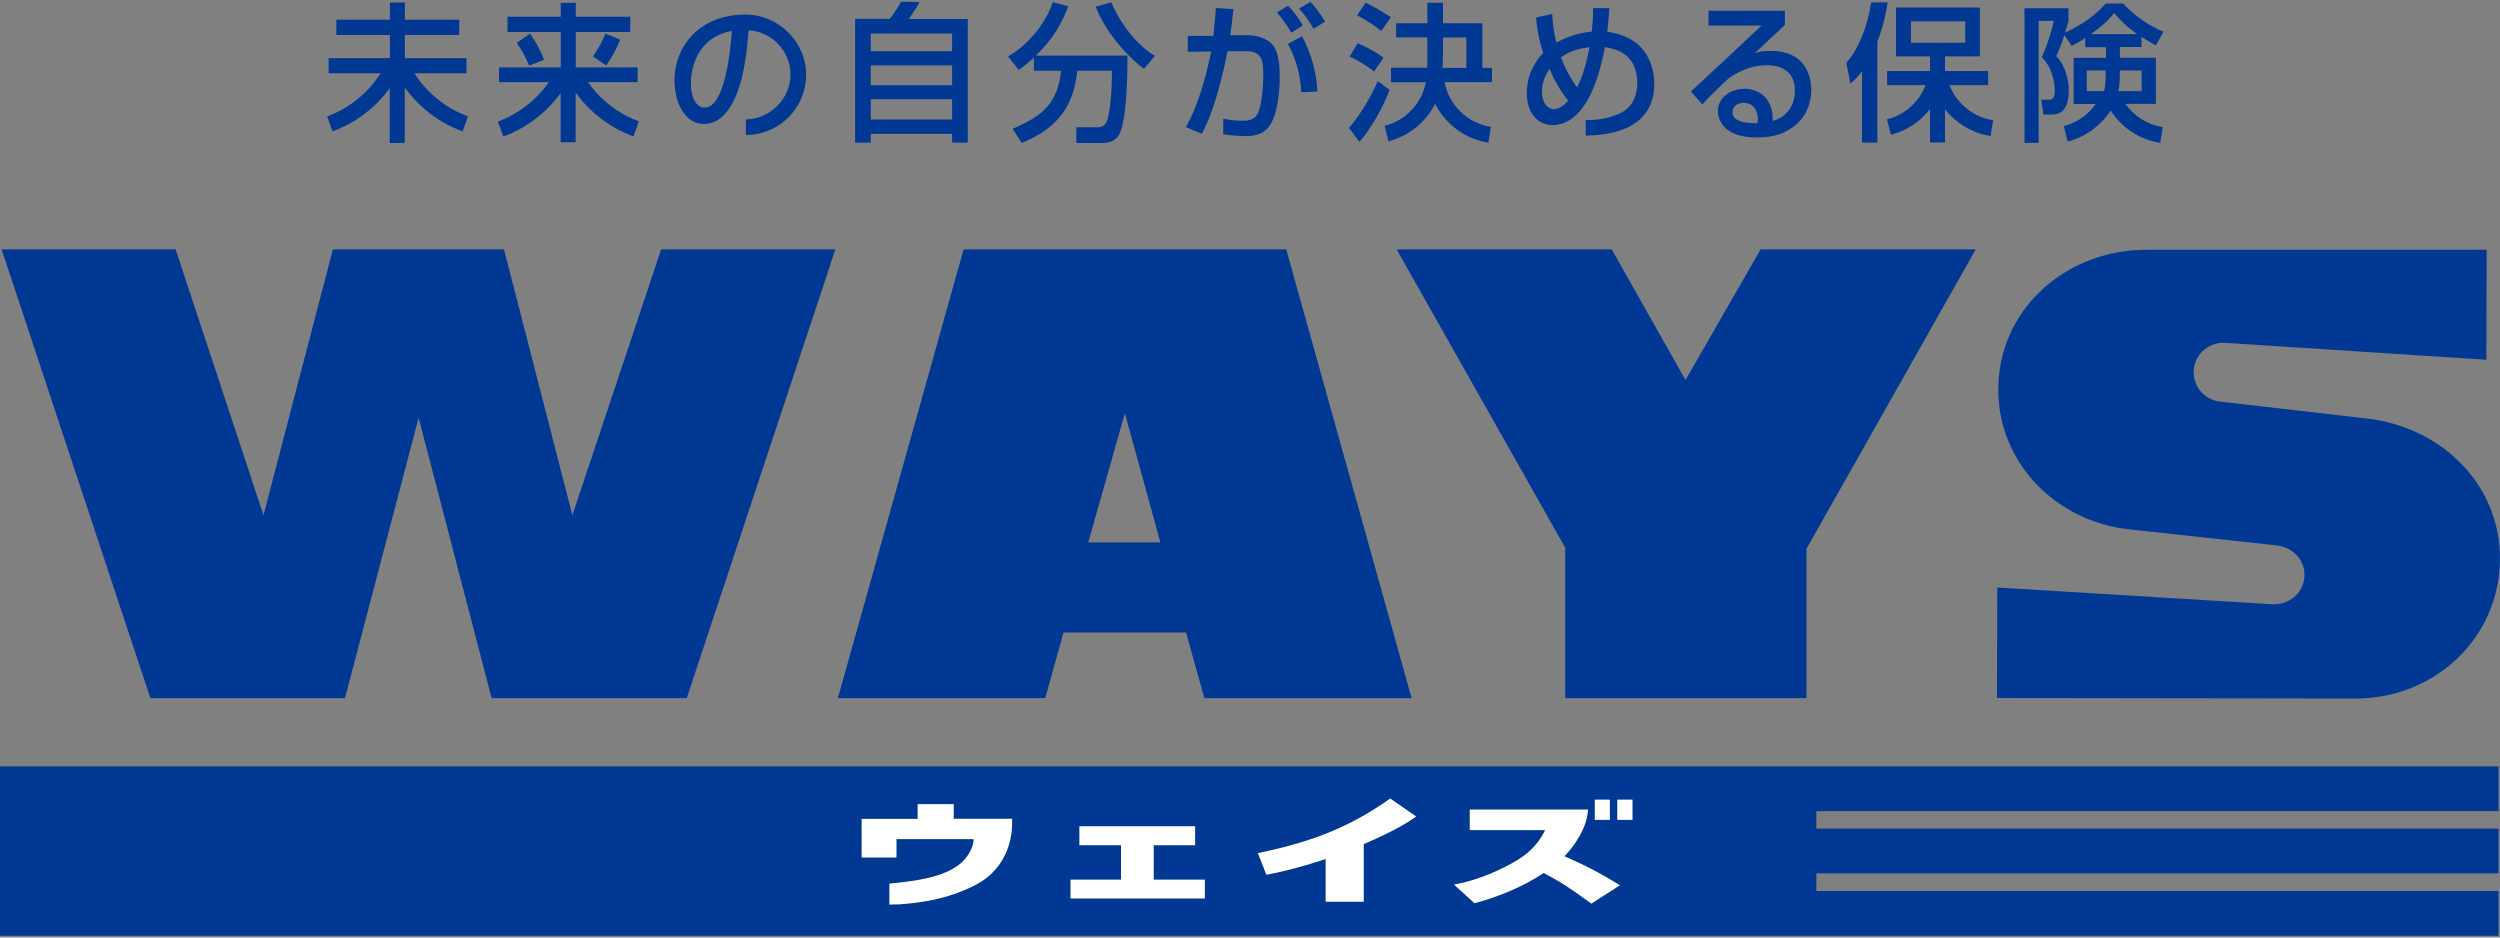
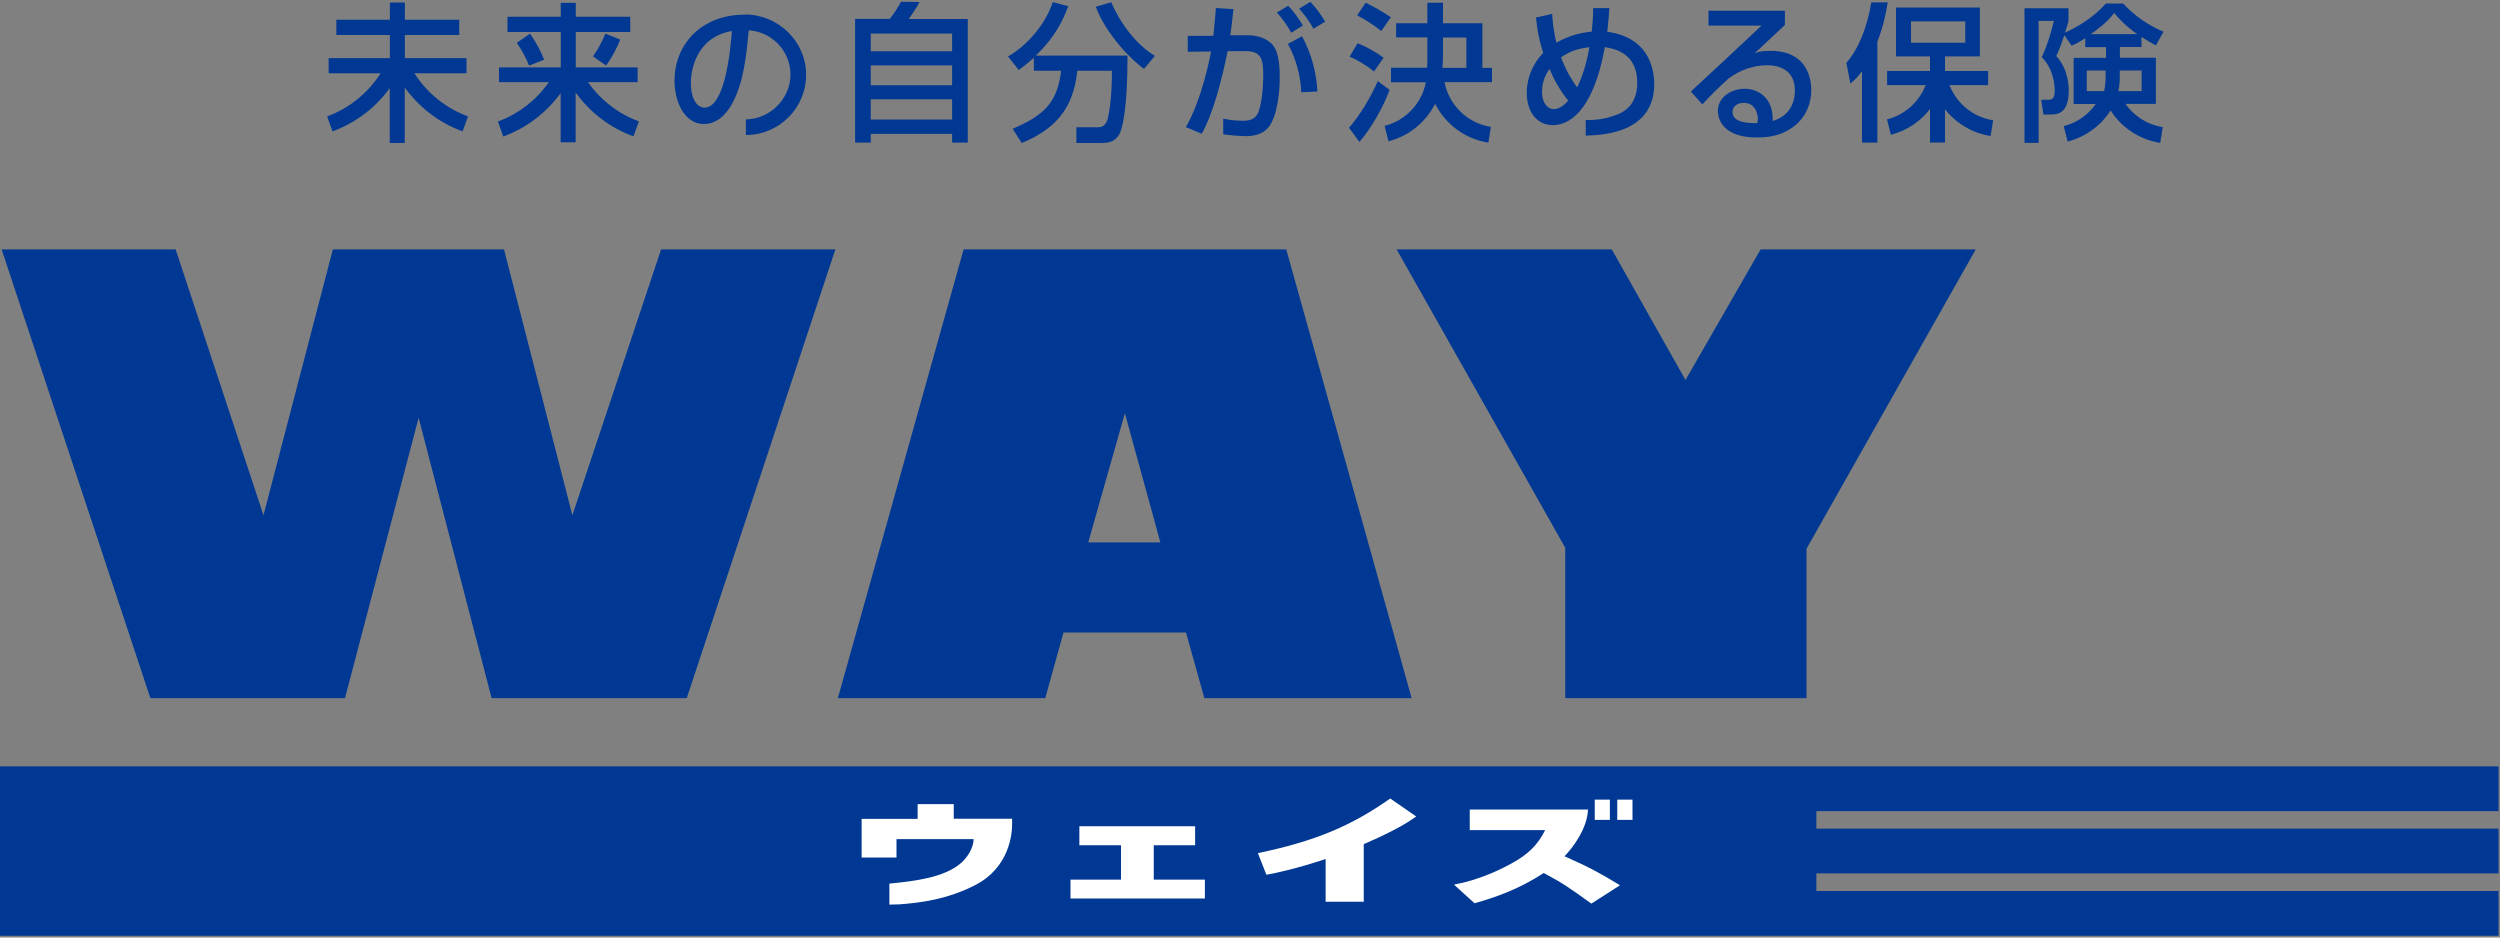
<svg xmlns="http://www.w3.org/2000/svg" id="_商品ロゴ" data-name="商品ロゴ" viewBox="0 0 200 75">
  <rect x="0" y="0" width="200" height="75" fill="#808080" stroke="none" />
  <defs>
    <style>
      .cls-1 {
        fill: #003893;
      }

      .cls-2 {
        fill: #fff;
      }
    </style>
  </defs>
  <polygon class="cls-1" points="199.88 64.89 199.88 61.31 0 61.31 0 74.86 199.88 74.86 199.88 71.28 145.31 71.28 145.31 69.87 199.88 69.87 199.88 66.29 145.31 66.29 145.31 64.89 199.88 64.89" />
  <g>
    <g>
      <path class="cls-2" d="M76.3,64.32v1.18h4.67v.43c0,.73-.19,3.44-2.92,4.86-2.29,1.19-4.52,1.44-6.12,1.56-.17,.01-.55,0-.78,.02v-1.68c2.13-.21,4.37-.5,5.7-1.62,.51-.43,1.04-1.23,1.04-1.94h-6.17v1.47h-2.79v-3.09h4.48v-1.18h2.89Z" />
      <path class="cls-2" d="M95.61,66.1v1.52h-3.31v2.75h4.09v1.51h-10.75v-1.51h4.04v-2.75h-3.33v-1.52h9.26Z" />
      <path class="cls-2" d="M109.1,72.14h-3.05v-3.42c-2.19,.73-3.92,1.12-4.74,1.26l-.68-1.73c4.67-.97,7.53-2.22,10.59-4.37l2.08,1.44c-.61,.42-1.53,1.06-4.2,2.21v4.6Z" />
      <path class="cls-2" d="M127.31,72.29c-1.88-1.35-2.26-1.62-3.81-2.45-2,1.31-3.93,1.97-5.54,2.42l-1.64-1.49c1.97-.36,3.84-1.22,5.06-1.96,1.3-.79,1.84-1.64,2.23-2.4h-6.03v-1.65h9.46c-.05,1.45-1.12,2.96-1.88,3.74,1.94,.86,2.87,1.36,4.44,2.32l-2.29,1.47Z" />
    </g>
    <g>
      <rect class="cls-2" x="127.58" y="63.97" width="1.21" height="1.62" />
      <rect class="cls-2" x="129.38" y="63.97" width="1.22" height="1.62" />
    </g>
  </g>
  <g>
    <path class="cls-1" d="M.13,19.95H14.05l7.03,21.27,5.55-21.27h13.69l5.47,21.27,7.1-21.27h13.94l-11.89,35.9h-15.61l-5.84-22.43-5.89,22.43H12.03L.13,19.95Z" />
    <path class="cls-1" d="M67.03,55.85l10.06-35.9h25.81l10.03,35.9h-16.58l-1.47-5.25h-9.8l-1.46,5.25h-16.58Zm20.04-12.46h5.76l-2.84-10.33-2.93,10.33Z" />
    <path class="cls-1" d="M111.74,19.95h17.2l5.9,10.45,6.01-10.45h17.21l-13.54,23.95v11.95h-19.3v-12.03l-13.49-23.87Z" />
-     <path class="cls-1" d="M189.4,33.49l-11.76-1.36c-1.3-.12-2.25-1.27-2.14-2.56,.12-1.3,1.27-2.24,2.56-2.14l20.85,1.35,.02-8.8h-27.23c-6.14,0-11.48,4.39-11.82,10.57-.34,6.18,4.44,11.21,10.58,11.81l11.75,1.28c1.31,.19,2.26,1.26,2.14,2.56-.12,1.3-1.26,2.2-2.56,2.14l-22.01-1.34-.02,8.84,28.55,.04c6.14,.08,11.33-4.45,11.67-10.58,.34-6.18-4.4-11.09-10.58-11.81Z" />
  </g>
  <g>
    <path class="cls-1" d="M82.73,4.6c-.56,.5-.91,.76-1.23,1l-.86-1.09c1.51-.83,3.03-2.61,3.58-4.34l1.24,.33c-.43,1.13-1.05,2.47-2.6,3.95h7.34c0,1.2-.03,4.31-.49,5.88-.31,1.08-1.12,1.11-1.65,1.11h-1.95v-1.26s1.72,0,1.72,0c.68,0,.79-.59,.88-1.12,.1-.53,.25-1.65,.24-3.4h-2.77c-.31,3.22-1.97,4.75-4.44,5.78l-.73-1.14c2.58-1.08,3.59-2.17,3.88-4.64h-2.18v-1.06Zm8.8,.91c-.98-.66-3.04-2.76-3.87-4.97l1.24-.36c.62,1.49,1.9,3.34,3.49,4.29l-.87,1.04Z" />
    <path class="cls-1" d="M98.68,.71c-.12,1.13-.19,1.65-.26,2.11h1.43c.86,0,1.49,.32,1.83,.63,.39,.37,.7,.99,.7,2.75,0,.24,0,2.4-.69,3.67-.55,1.02-1.68,1.02-2.03,1.02-.66,0-1.42-.1-1.8-.14v-1.26c.2,.04,.76,.17,1.54,.17,.38,0,1.02,0,1.3-.76,.36-1.06,.36-2.7,.36-2.86,0-1.32-.14-1.97-1.49-1.95h-1.36c-.44,2.17-1.12,4.92-2.07,6.61l-1.27-.53c1.32-2.3,1.97-5.77,2.01-6.05l-1.86,.02v-1.27h2.05c.14-1.45,.16-1.61,.2-2.23l1.39,.09Zm6.4,1.59c-.29-.55-.77-1.19-1.15-1.61l.9-.54c.47,.49,.8,.95,1.18,1.58l-.93,.57Zm-1.78,.31c-.29-.55-.77-1.19-1.15-1.61l.9-.54c.48,.49,.8,.95,1.18,1.58l-.92,.57Z" />
    <path class="cls-1" d="M128.75,.65c-.02,.38-.09,1.24-.17,1.89,.39,.06,1.32,.19,2.21,.82,1.29,.94,1.55,2.46,1.55,3.35,0,3.98-4.22,4.1-5.48,4.14v-1.25c.44,0,1.27,.03,2.45-.41,.39-.15,1.67-.63,1.67-2.56,0-2.41-1.83-2.73-2.59-2.86-.99,5.42-3.04,6.24-4.16,6.24-1.24,0-2.09-1.01-2.09-2.59,0-1.01,.36-2.2,1.32-3.19-.08-.23-.44-1.28-.58-2.83l1.3-.29c.02,.45,.07,1.25,.33,2.3,1.12-.62,2.03-.8,2.83-.88,.06-.54,.11-1.16,.11-1.88h1.3Zm-4.79,4.87c-.2,.3-.6,.88-.6,1.83,0,.84,.4,1.38,.97,1.38,.44,0,.87-.39,1.13-.68-.63-.77-1.11-1.62-1.5-2.53Zm2.21,1.47c.53-1.05,.87-2.47,.98-3.22-.82,.11-1.51,.28-2.27,.82,.47,1.24,.98,1.98,1.29,2.4Z" />
    <path class="cls-1" d="M142.79,.86V2c-.56,.51-1.44,1.36-2,1.87-.13,.13-.2,.19-.44,.4,.35-.14,.55-.2,1.31-.2,3.08,0,3.24,2.5,3.24,3.12,0,1.24-.54,2.3-1.44,2.96-.61,.43-1.37,.85-2.91,.85-3.12,0-3.12-1.95-3.12-2.11,0-1.17,1.13-1.79,2.14-1.79,1.16,0,2.33,.81,2.24,2.58,1.78-.51,1.78-2.16,1.78-2.44,0-1.71-1.36-2.02-2.19-2.02-1.16,0-2.17,.38-3.11,1.05-.89,.81-1.47,1.4-2.1,2.08l-.92-1.03c.29-.25,5-4.65,5.65-5.27h-4.24V.86h6.12Zm-2.16,8.63c0-.08-.04-1.26-1.13-1.26-.56,0-.9,.32-.9,.73,0,.89,1.35,.89,1.98,.89,.04-.17,.05-.25,.05-.36Z" />
    <path class="cls-1" d="M33.17,5.86h4.15v-1.21h-4.93v-1.85h4.35V1.58h-4.35V.2h-1.2V1.58h-4.28v1.22h4.28v1.85h-4.9v1.21h4.16c-1,1.57-2.5,2.8-4.28,3.45l.43,1.2c1.85-.68,3.44-1.89,4.58-3.46v4.39h1.2V7c1.15,1.59,2.75,2.83,4.63,3.51l.43-1.2c-1.78-.65-3.28-1.87-4.29-3.45Z" />
    <g>
      <path class="cls-1" d="M47.04,6.57h3.97v-1.18h-4.95V2.56h4.36V1.34h-4.36V.23h-1.2V1.34h-4.26v1.22h4.26v2.83h-4.94v1.18h3.99c-1,1.43-2.41,2.54-4.08,3.15l.43,1.2c1.85-.68,3.44-1.89,4.59-3.46v3.92h1.2v-3.98c1.15,1.59,2.75,2.83,4.63,3.51l.43-1.2c-1.66-.61-3.08-1.72-4.08-3.15Z" />
      <path class="cls-1" d="M48.49,5.25c.46-.65,.83-1.35,1.13-2.08l-1.19-.48c-.26,.64-.59,1.25-.99,1.82l1.06,.74Z" />
      <path class="cls-1" d="M42.4,2.69l-1.06,.74c.4,.57,.73,1.18,.99,1.82l1.2-.48c-.29-.73-.67-1.43-1.13-2.08Z" />
    </g>
    <path class="cls-1" d="M104.17,2.9l-1.14,.61c.66,1.21,1.02,2.54,1.07,3.87l1.29-.06c-.07-1.53-.48-3.04-1.23-4.42Z" />
    <path class="cls-1" d="M72.7,1.52c.29-.44,.64-.89,.86-1.36l-1.48-.02c-.26,.47-.55,.94-.9,1.37h-2.77V11.41h1.25v-.7h6.51v.7h1.25V1.52h-4.72Zm3.47,8.04h-6.51v-1.62h6.51v1.62Zm0-2.74h-6.51v-1.59h6.51v1.59Zm0-2.72h-6.51v-1.42h6.51v1.42Z" />
    <path class="cls-1" d="M59.6,1.17h0c-3.54,0-5.64,2.42-5.64,5.29,0,1.67,.79,3.46,2.35,3.46,1.38,0,2.08-1.31,2.29-1.68,.91-1.71,1.11-3.84,1.3-5.82,1.86,.12,3.34,1.67,3.34,3.56s-1.62,3.55-3.57,3.57v1.25c2.66,0,4.82-2.16,4.82-4.82s-2.23-4.82-4.89-4.82Zm-3.24,7.44c-.59,0-1.09-.68-1.09-1.97,0-1.05,.43-3.66,3.28-4.16-.12,1.67-.58,6.13-2.18,6.13Z" />
    <g>
      <path class="cls-1" d="M110.69,4.62c-.78-.58-1.6-.97-2.08-1.16l-.64,1.07c.62,.27,1.4,.73,1.95,1.19l.77-1.11Z" />
      <path class="cls-1" d="M111.28,1.39c-.56-.39-1.44-.9-2.03-1.17l-.68,1.01c.65,.34,1.35,.77,1.93,1.25l.77-1.1Z" />
      <path class="cls-1" d="M119.35,5.43h-.76V1.86h-3.15V.22h-1.25V1.86h-2.5v1.13h2.5v1.26c0,.79,0,.87-.02,1.17h-2.89v1.16h2.79c-.33,1.71-1.63,3.07-3.3,3.49l.31,1.23c1.63-.41,2.99-1.53,3.73-3,.82,1.63,2.39,2.82,4.26,3.11l.2-1.26c-1.87-.29-3.35-1.73-3.71-3.58h3.8v-1.16Zm-2.04,0h-1.92c.03-.25,.05-.59,.05-1.21v-1.22h1.87v2.43Z" />
      <path class="cls-1" d="M110.22,6.49c-.51,1.2-1.44,2.77-2.3,3.73l.83,1.13c.87-.96,1.9-2.75,2.42-4.16l-.95-.7Z" />
    </g>
    <g>
      <path class="cls-1" d="M149.7,.19c-.3,1.94-1.02,3.74-1.99,4.84l.32,1.65c.43-.34,.69-.65,.93-.99v5.72h1.23V3.33c.56-1.42,.73-2.6,.83-3.14h-1.32Z" />
      <path class="cls-1" d="M155.95,6.81h3.1v-1.13h-3.45v-1.17h2.79V.6h-6.71v3.91h2.72v1.17h-3.43v1.13h3.08c-.52,1.35-1.67,2.38-3.09,2.74l.31,1.23c1.26-.32,2.36-1.06,3.13-2.06v2.68h1.2v-2.66c.88,1.12,2.17,1.91,3.65,2.14l.2-1.26c-1.61-.25-2.93-1.35-3.5-2.83Zm-3.07-3.39V1.71h4.34v1.71h-4.34Z" />
    </g>
    <path class="cls-1" d="M170.02,8.31h2.45v-3.69h-2.88v-.86h1.73v-.8c.62,.38,.81,.49,1.15,.67l.61-1.09c-1.16-.49-2.32-1.26-3.23-2.26h-1.38c-1.04,1.19-2.39,1.93-3.27,2.33,.17-.51,.19-.64,.28-.94V.66h-3.52V11.43h1.13V1.67h1.22c-.11,.51-.48,1.89-.97,2.9,1.04,1.02,1.04,2.55,1.04,2.67,0,.68-.24,.74-.52,.74h-.56l.17,1.18h.6c.44,0,1.43,0,1.43-1.93,0-.17,0-1.7-1-2.74,.14-.3,.32-.69,.65-1.68l.58,.85c.28-.13,.53-.24,1.09-.61v.72h1.66v.86h-2.59v3.69h1.77c-.6,.86-1.5,1.5-2.56,1.77l.31,1.23c1.43-.36,2.66-1.27,3.44-2.48,.87,1.36,2.3,2.33,3.97,2.59l.2-1.26c-1.23-.19-2.29-.88-2.98-1.85Zm1.31-2.67v1.65h-1.86c.08-.38,.11-.74,.11-1.12v-.53h1.74Zm-4.06-2.91c.69-.51,1.27-.92,1.86-1.69,.37,.43,.89,1.01,1.84,1.69h-3.7Zm-.33,2.91h1.51v.41c0,.49-.03,.82-.12,1.24h-1.39v-1.65Z" />
  </g>
</svg>